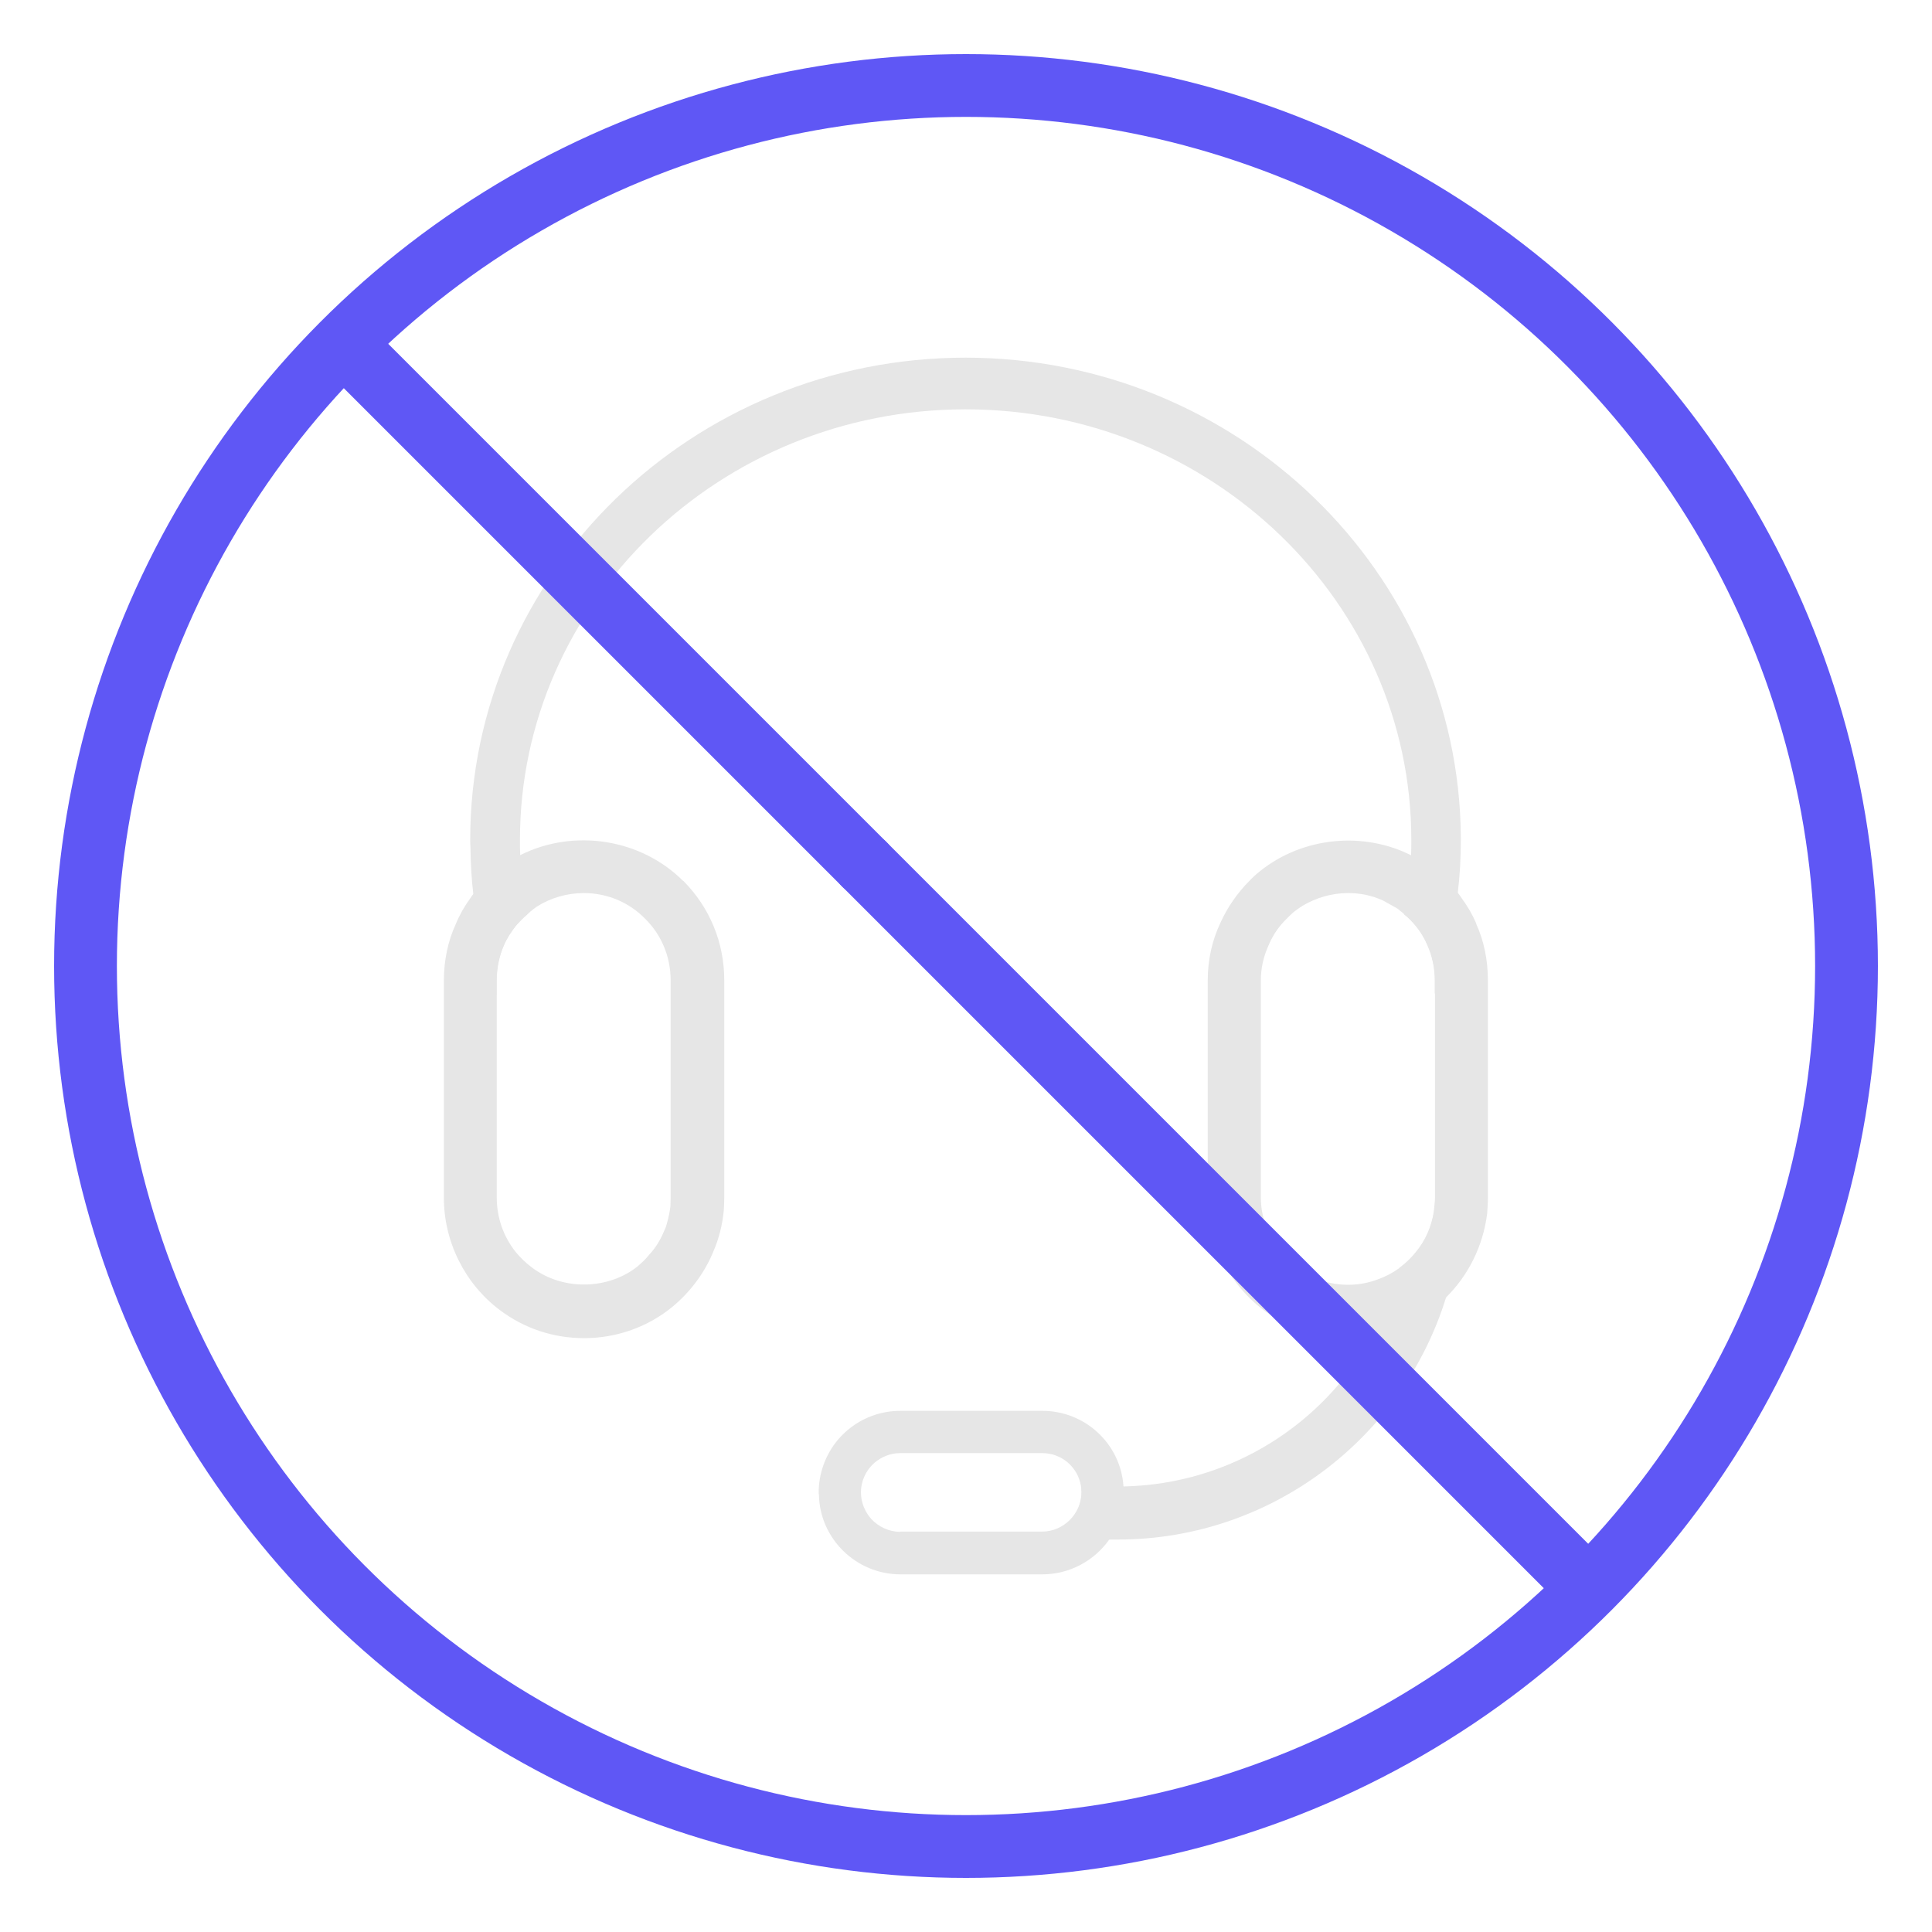
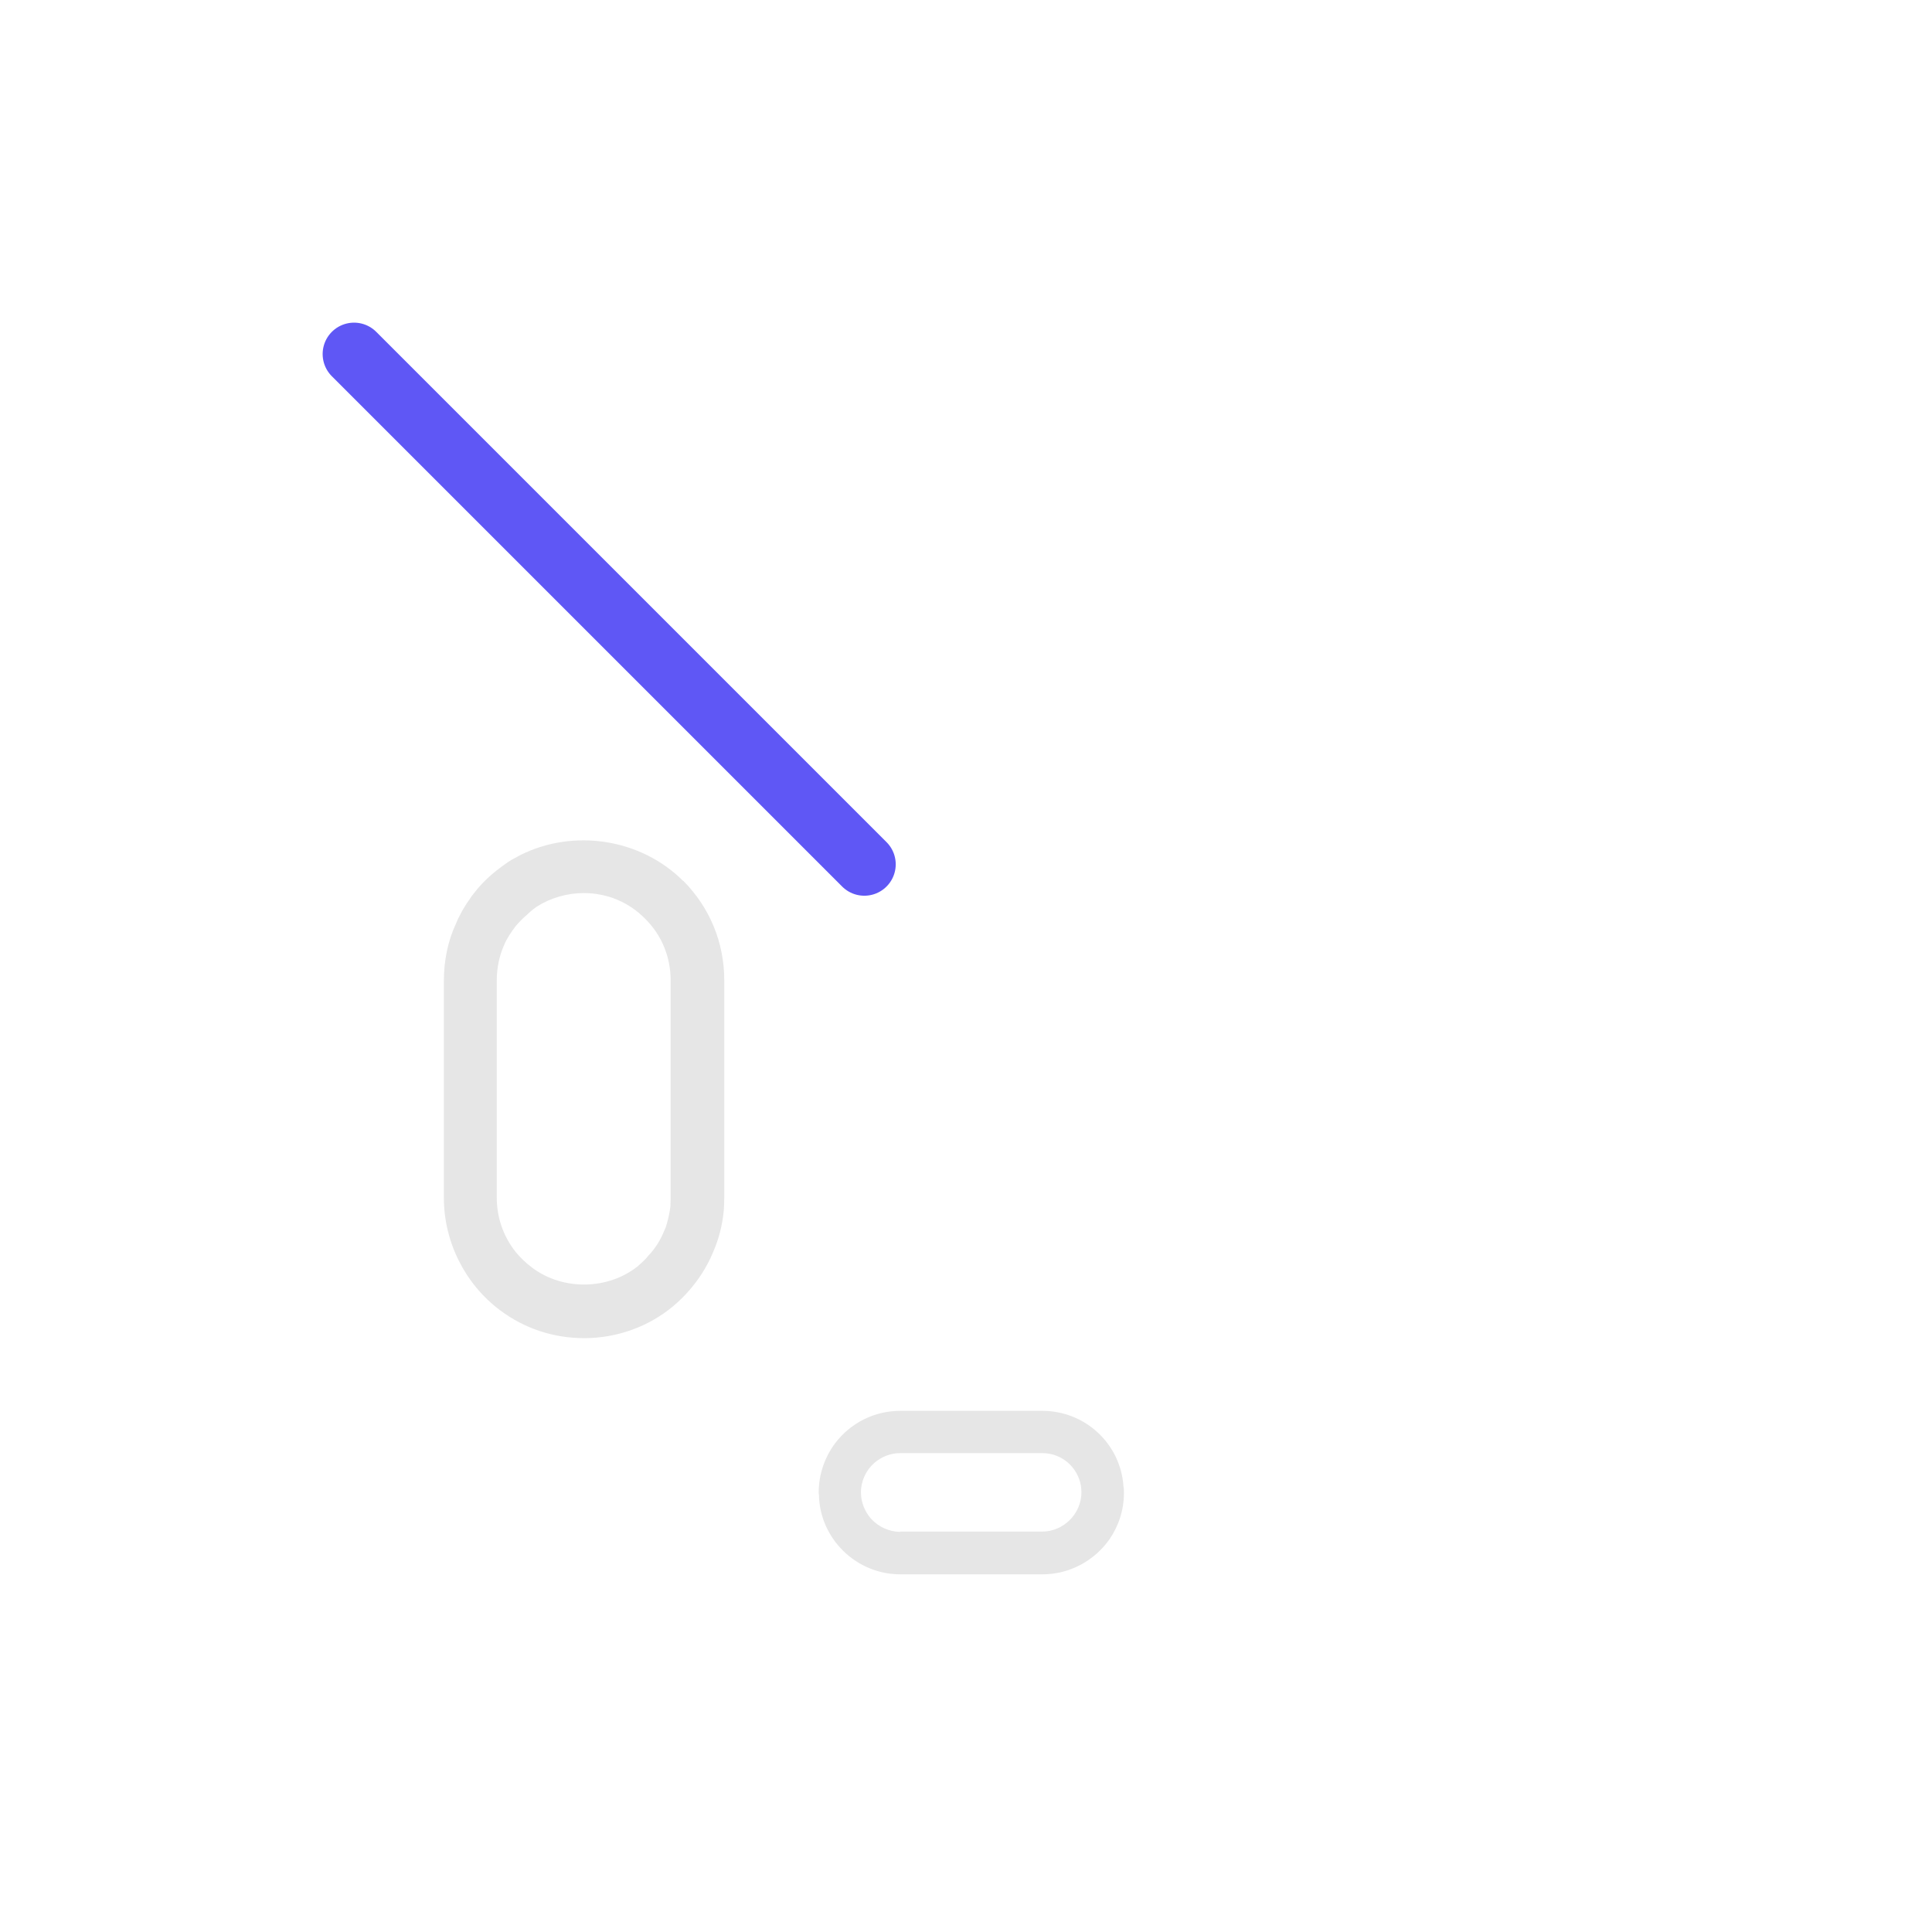
<svg xmlns="http://www.w3.org/2000/svg" id="casino" width="80" height="80" viewBox="0 0 80 80">
  <defs>
    <style>
      .cls-1 {
        fill: #e6e6e6;
      }

      .cls-2 {
        fill: none;
        stroke: #5f57f5;
        stroke-linecap: round;
        stroke-linejoin: round;
        stroke-width: 2.6px;
      }
    </style>
  </defs>
  <g id="no_customer_support">
    <g>
-       <path class="cls-1" d="M27.79,44v5.59c0,.13-.01.25-.01.36-.03.25-.09.52-.16.75-.02.09-.05.16-.09.24-.15.37-.36.73-.65,1.03.08.43.16.85.29,1.26.6-.51,1.09-1.15,1.38-1.89.16-.4.27-.83.32-1.29h0c-.01-.19-.01-.36-.01-.55,0-.18,0-.35.01-.53,0-.11.01-.22.02-.33v-6.77c-.43.67-.8,1.37-1.1,2.11ZM52.89,36.9c-.14.12-.27.23-.4.36-.41.4-.74.88-.97,1.41.33.16.66.34.97.54.01-.03.03-.07.04-.1.18-.41.42-.77.77-1.1.09-.1.19-.18.26-.25.12-.09.24-.18.36-.25-.34-.21-.68-.42-1.04-.6ZM59.43,44.08v5.52c0,.11-.01.22-.02.32l-.03.25v.02c-.1.62-.35,1.19-.74,1.66-.19.24-.41.45-.66.64-.01.01-.03.02-.04.03-.13.52-.3,1.01-.49,1.49-.19.45-.4.89-.64,1.32-2,3.64-5.86,6.13-10.28,6.22h-1.76c.01.09.02.18.02.26,0,.89-.74,1.63-1.63,1.63h-5.22c.96.2,1.94.31,2.96.31h5.38c6.37,0,11.79-4.21,13.59-10,.36-1.14.57-2.34.63-3.58,0-.03.01-.07,0-.1.02-.19.02-.36.02-.55,0-1.92-.38-3.77-1.09-5.44Z" />
      <path class="cls-1" d="M46.52,61.54c-.12-1.75-1.58-3.12-3.36-3.12h-5.88c-1.1,0-2.07.52-2.69,1.33-.43.57-.69,1.29-.69,2.05,0,.03,0,.05.01.09.03,1.82,1.54,3.3,3.37,3.3h5.88c1.14,0,2.16-.57,2.78-1.45.38-.55.6-1.21.6-1.93,0-.09,0-.18-.02-.26ZM37.28,63.43c-.47,0-.9-.21-1.2-.53-.26-.29-.43-.68-.43-1.1,0-.48.21-.92.55-1.22.29-.25.66-.41,1.08-.41h5.88c.8,0,1.47.58,1.6,1.36.01.09.02.18.02.26,0,.89-.74,1.63-1.63,1.63h-5.88Z" />
-       <path class="cls-1" d="M39.99,14.81c-11.32,0-20.52,8.95-20.52,19.97,0,.1,0,.19.01.29.01.66.04,1.31.12,1.96.07.57.15,1.13.26,1.68.18.86.41,1.69.7,2.5v-.62c0-.49.1-1,.3-1.45.12-.29.3-.55.49-.8.14-.16.3-.33.47-.47-.08-.41-.14-.83-.19-1.25-.04-.4-.08-.8-.09-1.21-.01-.21-.01-.42-.01-.63,0-9.83,8.27-17.83,18.45-17.83s18.46,8,18.46,17.83c0,.21,0,.43-.01.64-.01.41-.04.8-.09,1.2h0c-.04.43-.11.85-.19,1.25.18.14.33.3.47.47.2.24.36.51.48.79.2.45.31.94.31,1.46v.57c.29-.8.52-1.64.69-2.48.11-.55.21-1.11.26-1.68.09-.74.13-1.47.13-2.22v-.11c-.07-10.96-9.24-19.86-20.52-19.86Z" />
      <path class="cls-1" d="M28.29,36.48c-1.75-1.75-4.52-2.18-6.73-1.08-.07.03-.13.07-.2.11-.11.05-.22.12-.33.19-.14.1-.27.19-.33.24-.42.31-.79.67-1.1,1.08-.04.05-.09.11-.13.18-.24.33-.44.68-.6,1.07-.33.71-.49,1.53-.49,2.33v9c0,1.82.87,3.56,2.32,4.65,1.01.76,2.22,1.16,3.49,1.16,1.35,0,2.66-.47,3.68-1.32.76-.64,1.34-1.44,1.69-2.32.21-.49.35-1.04.41-1.64.01-.18.02-.36.02-.54v-9c0-1.56-.6-3.01-1.69-4.11ZM26.46,52.39c-1.22,1.02-3.14,1.08-4.44.09-.25-.19-.47-.4-.66-.63-.51-.64-.79-1.42-.79-2.26v-9c0-.49.1-1,.3-1.45.12-.29.3-.55.49-.8.14-.16.3-.33.47-.47.08-.08.16-.15.25-.22.05-.04.11-.08.15-.11.57-.36,1.25-.56,1.94-.56.96,0,1.87.37,2.55,1.07.68.67,1.05,1.58,1.05,2.55v9c0,.13-.01.25-.01.36-.03.25-.09.52-.16.75-.02.09-.05.16-.09.24-.15.37-.36.73-.65,1.03-.12.15-.26.29-.42.42Z" />
-       <path class="cls-1" d="M61.13,38.24c-.16-.37-.37-.73-.6-1.04-.04-.07-.09-.13-.14-.2-.27-.36-.59-.68-.93-.93l-.51-.37c-.1-.07-.2-.12-.31-.18-.05-.04-.13-.08-.2-.1-1.98-1-4.48-.77-6.25.64-.19.15-.35.3-.46.42-.49.49-.91,1.1-1.19,1.72-.35.74-.53,1.54-.53,2.4v9c0,.75.14,1.49.42,2.16.88,2.22,3,3.65,5.39,3.65.33,0,.66-.02.98-.08.35-.07.69-.15,1.01-.29.54-.19,1.03-.46,1.47-.79.21-.15.41-.32.58-.51.93-.91,1.55-2.13,1.72-3.49l.02-.3c.01-.12.01-.24.01-.36v-9c0-.83-.16-1.63-.49-2.35ZM57.94,52.51c-.26.19-.56.35-.9.47-.37.14-.78.22-1.21.22-1.48,0-2.8-.89-3.35-2.27-.03-.08-.07-.16-.08-.24-.13-.35-.19-.73-.19-1.1v-9c0-.49.1-.94.29-1.38.01-.03.03-.07.04-.1.18-.41.42-.77.77-1.1.09-.1.19-.18.26-.25.12-.09.24-.18.36-.25.57-.34,1.22-.53,1.89-.53.51,0,.99.1,1.45.31l.54.3c.05.03.09.05.16.12.07.05.13.1.19.16.18.14.33.3.47.47.2.24.36.51.48.79.2.45.31.94.31,1.46v9c0,.11-.01.22-.02.32l-.03.25v.02c-.1.62-.35,1.19-.74,1.66-.19.24-.41.45-.66.64-.01.01-.03.02-.04.03Z" />
    </g>
    <g>
      <g>
        <line class="cls-2" x1="35.79" y1="35.79" x2="14.66" y2="14.66" />
-         <line class="cls-2" x1="65.34" y1="65.34" x2="35.79" y2="35.79" />
      </g>
-       <circle class="cls-2" cx="40" cy="40" r="36.46" />
    </g>
  </g>
</svg>